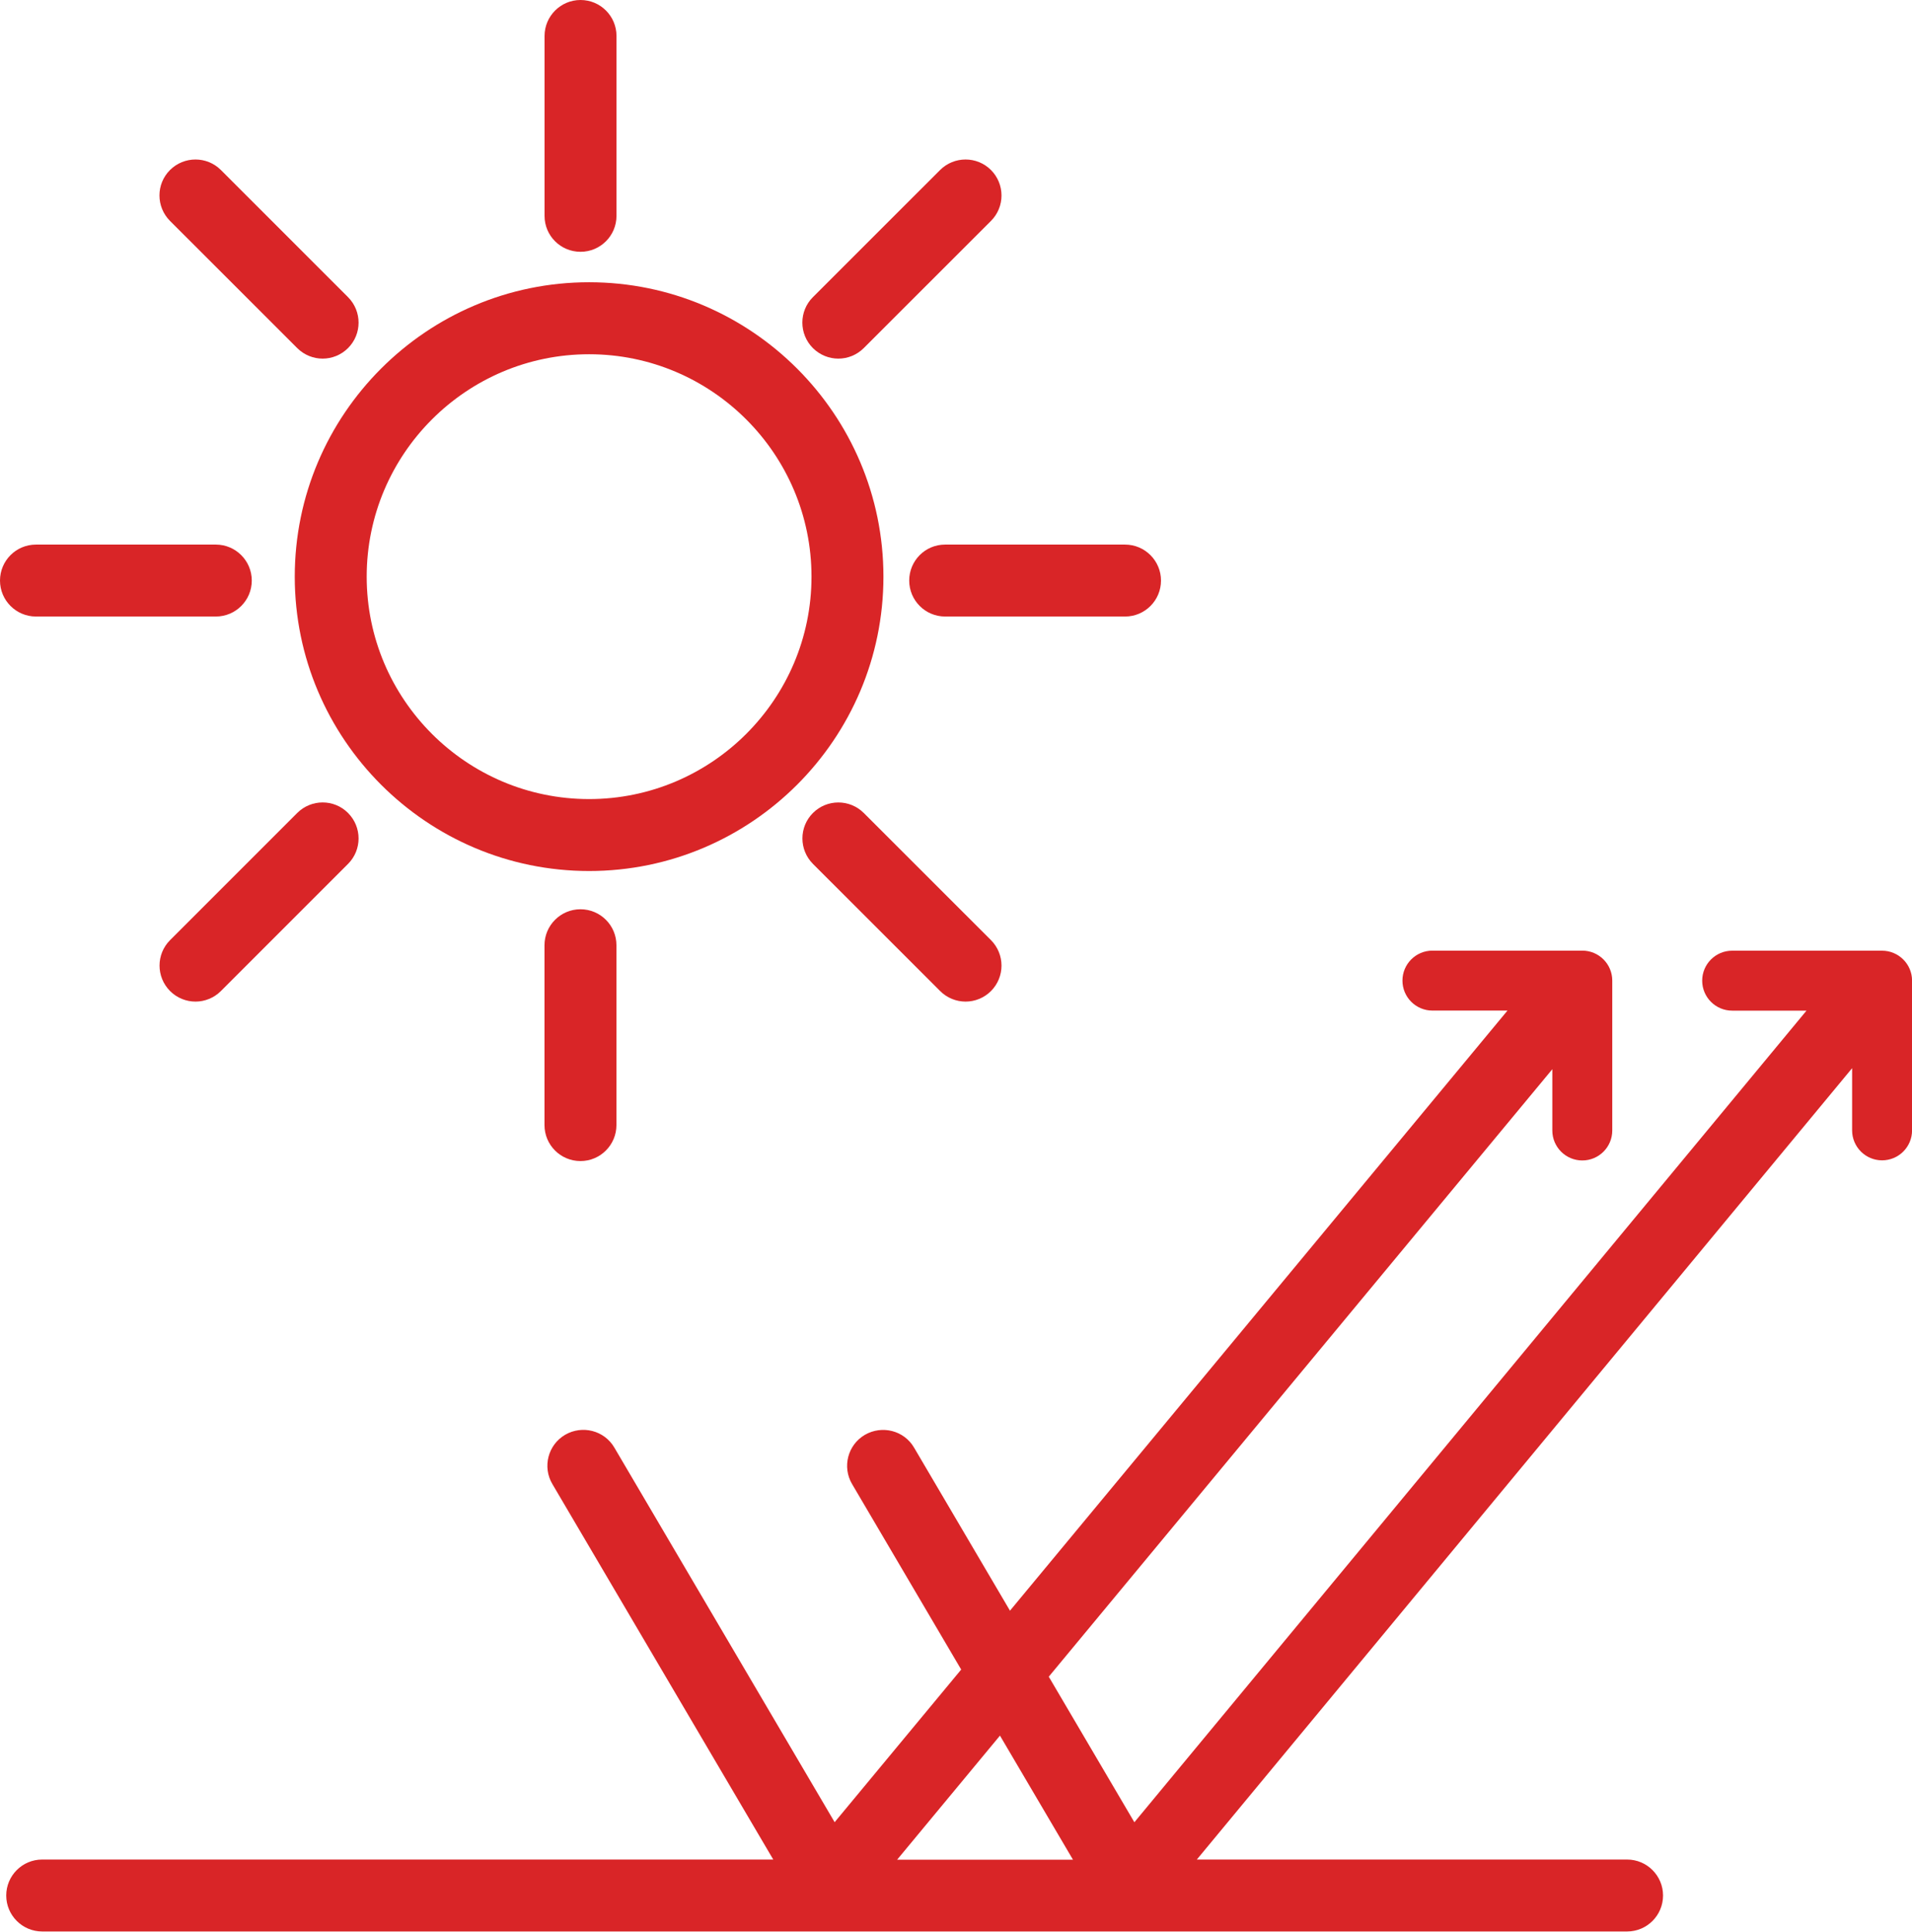
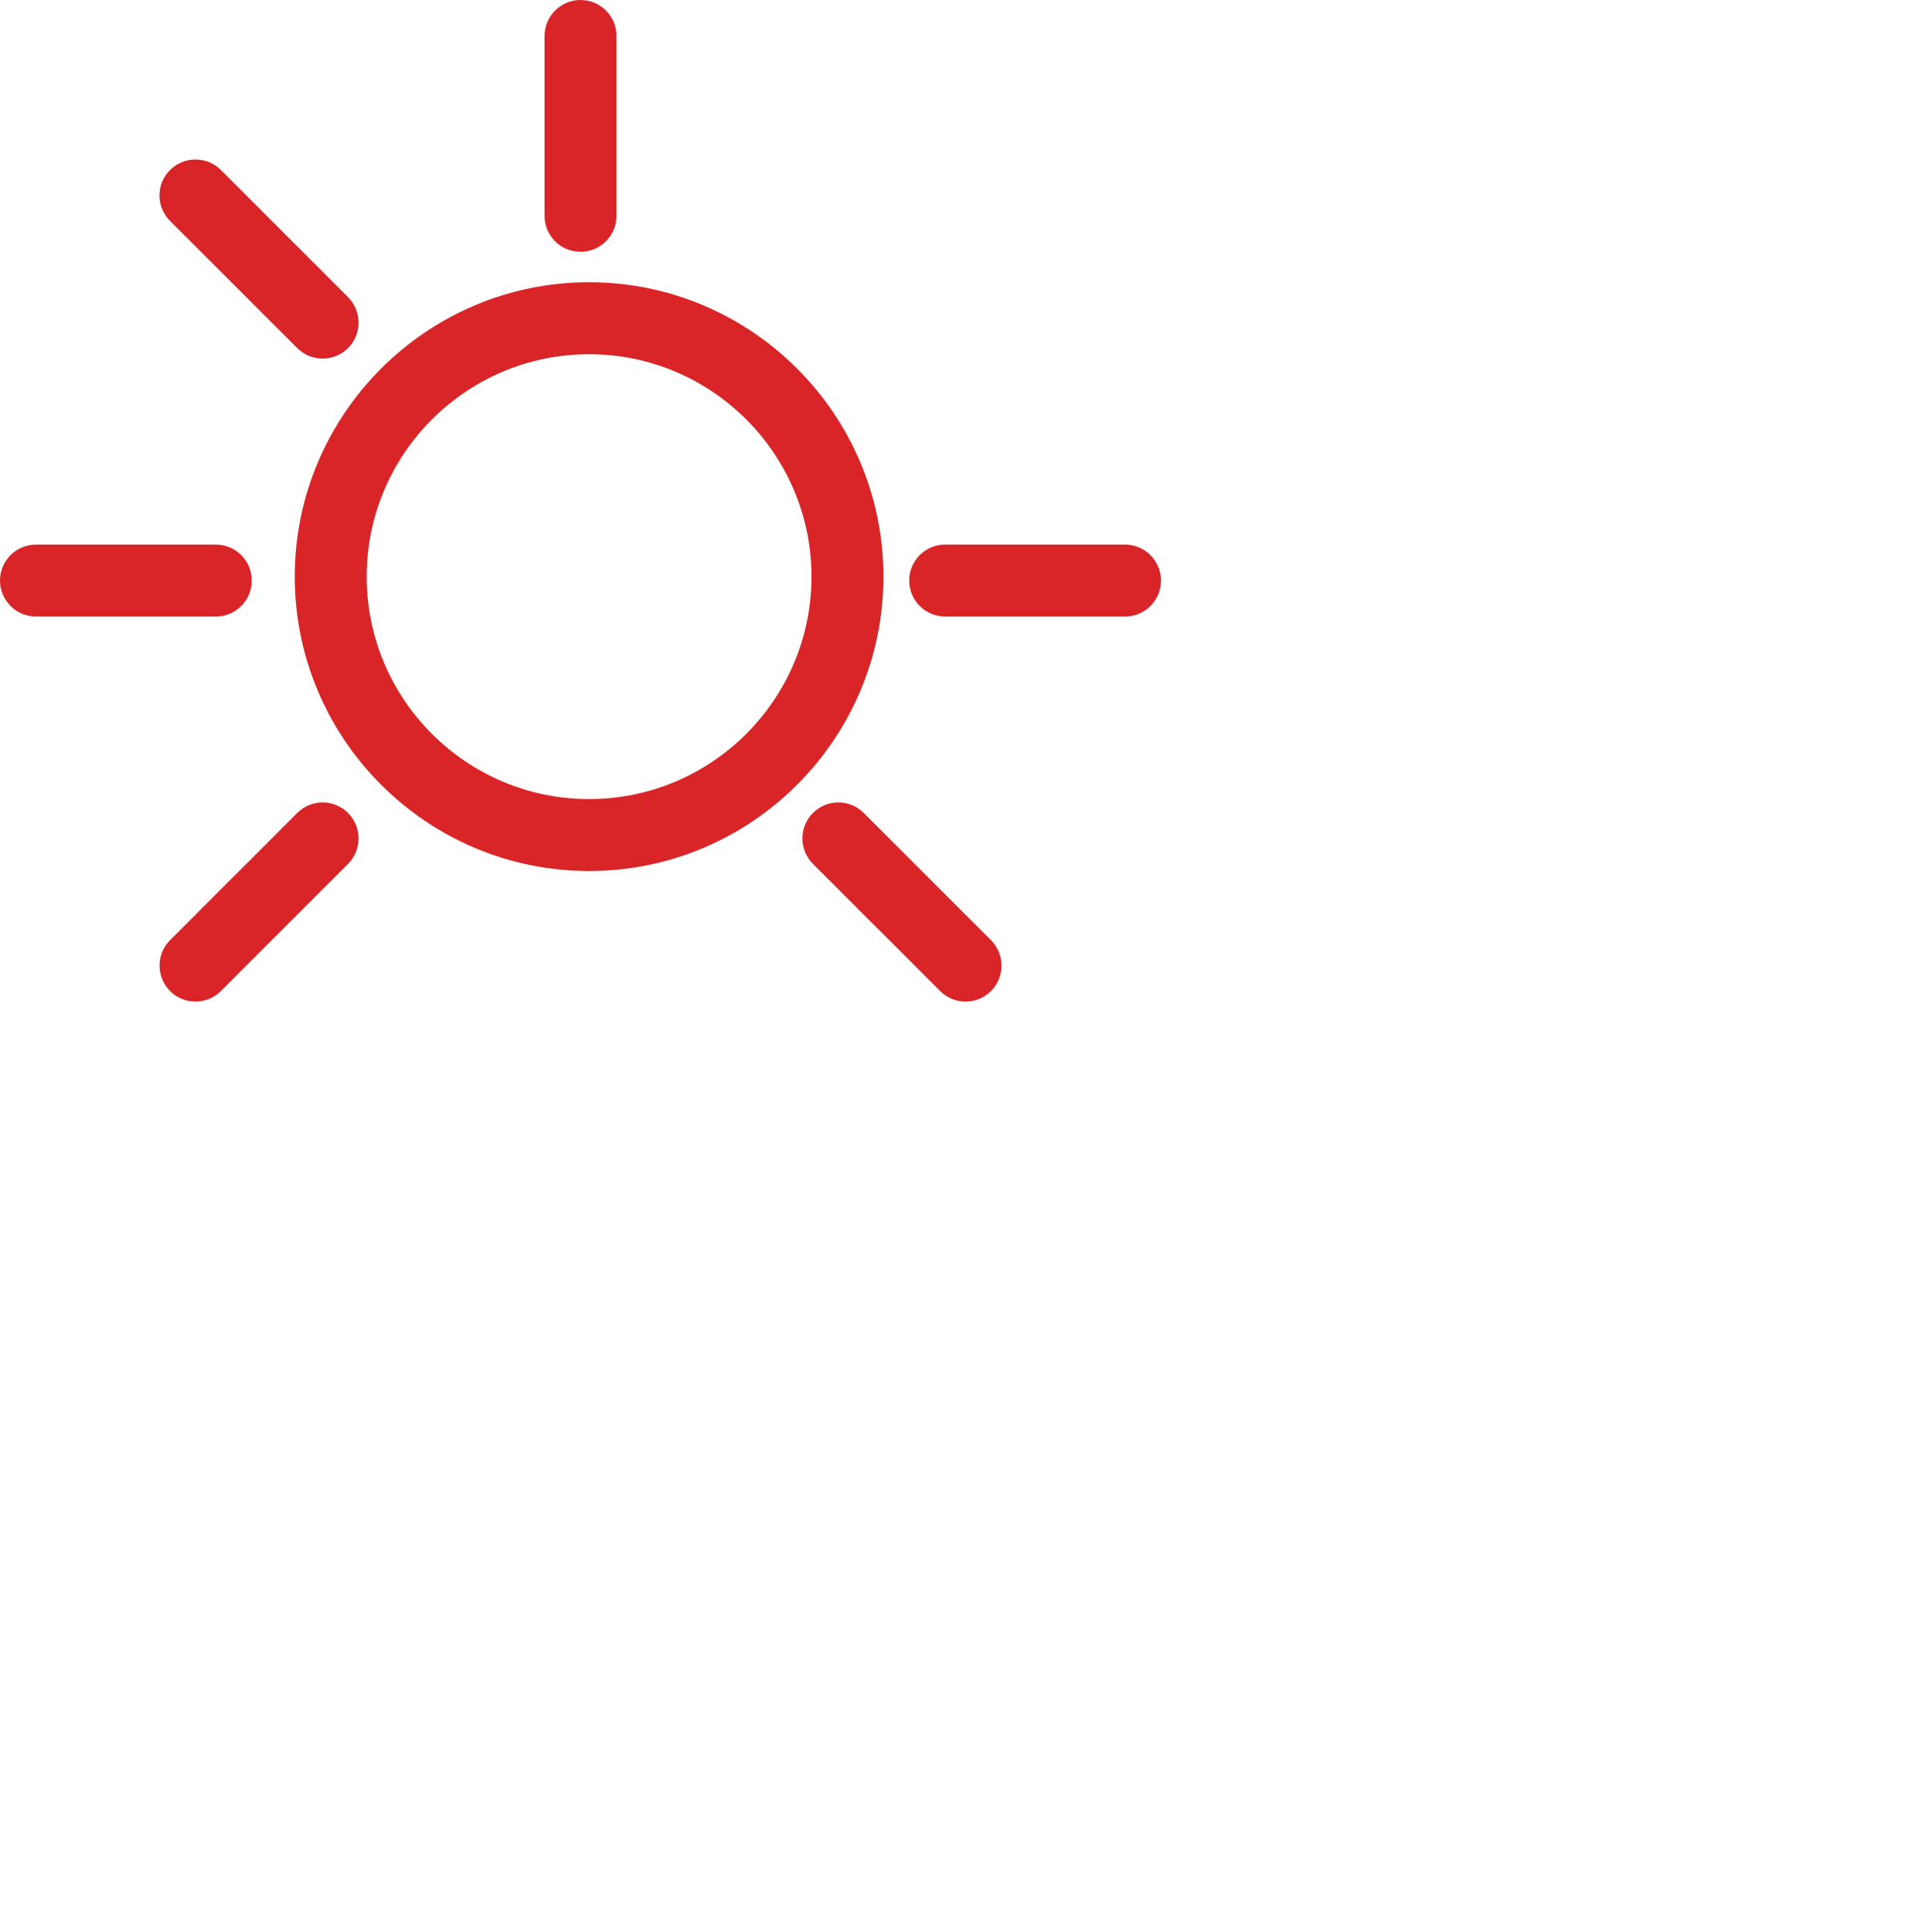
<svg xmlns="http://www.w3.org/2000/svg" version="1.1" x="0px" y="0px" viewBox="0 0 31.895 32.221" style="enable-background:new 0 0 31.895 32.221;" xml:space="preserve">
  <g id="UV_resistant">
    <g>
-       <path style="fill:#D92527;" d="M31.395,15.858h-2.5c-0.276,0-0.5,0.224-0.5,0.5s0.224,0.5,0.5,0.5h1.24L18.923,30.396    l-1.428-2.428l8.4-10.133v1.022c0,0.276,0.224,0.5,0.5,0.5s0.5-0.224,0.5-0.5v-2.5c0-0.276-0.224-0.5-0.5-0.5h-2.5    c-0.276,0-0.5,0.224-0.5,0.5s0.224,0.5,0.5,0.5h1.252l-8.299,10.01l-1.6-2.72c-0.167-0.286-0.534-0.379-0.821-0.213    c-0.286,0.168-0.381,0.536-0.213,0.821l1.82,3.094l-2.111,2.546l-3.675-6.249c-0.168-0.286-0.535-0.379-0.821-0.213    c-0.286,0.168-0.381,0.536-0.213,0.821l3.685,6.264H0.704c-0.332,0-0.6,0.269-0.6,0.6s0.269,0.6,0.6,0.6h26.438    c0.332,0,0.6-0.269,0.6-0.6s-0.269-0.6-0.6-0.6h-7.177l10.931-13.2v1.037c0,0.276,0.224,0.5,0.5,0.5s0.5-0.224,0.5-0.5v-2.5    C31.895,16.082,31.671,15.858,31.395,15.858z M14.965,31.021l1.716-2.07l1.218,2.07H14.965z" />
      <path style="fill:#D92527;" d="M9.827,14.529c2.708,0,4.91-2.203,4.91-4.91s-2.203-4.911-4.91-4.911S4.917,6.912,4.917,9.619    S7.12,14.529,9.827,14.529z M9.827,5.909c2.046,0,3.71,1.665,3.71,3.71s-1.664,3.71-3.71,3.71s-3.71-1.664-3.71-3.71    S7.781,5.909,9.827,5.909z" />
      <path style="fill:#D92527;" d="M9.684,4.2c0.332,0,0.6-0.269,0.6-0.6v-3c0-0.332-0.269-0.6-0.6-0.6s-0.6,0.269-0.6,0.6v3    C9.083,3.932,9.352,4.2,9.684,4.2z" />
-       <path style="fill:#D92527;" d="M9.083,15.767v3c0,0.332,0.269,0.6,0.6,0.6s0.6-0.269,0.6-0.6v-3c0-0.332-0.269-0.6-0.6-0.6    S9.083,15.436,9.083,15.767z" />
      <path style="fill:#D92527;" d="M15.167,9.684c0,0.332,0.269,0.6,0.6,0.6h3c0.332,0,0.6-0.269,0.6-0.6s-0.269-0.6-0.6-0.6h-3    C15.435,9.083,15.167,9.352,15.167,9.684z" />
      <path style="fill:#D92527;" d="M0.6,10.284h3c0.332,0,0.6-0.269,0.6-0.6s-0.269-0.6-0.6-0.6h-3c-0.332,0-0.6,0.269-0.6,0.6    S0.269,10.284,0.6,10.284z" />
-       <path style="fill:#D92527;" d="M13.985,5.982c0.153,0,0.307-0.059,0.424-0.176l2.122-2.121c0.234-0.234,0.234-0.614,0-0.849    c-0.234-0.234-0.614-0.234-0.849,0l-2.122,2.121c-0.234,0.234-0.234,0.614,0,0.849C13.678,5.923,13.831,5.982,13.985,5.982z" />
      <path style="fill:#D92527;" d="M4.958,13.561l-2.121,2.121c-0.234,0.234-0.234,0.614,0,0.849c0.117,0.117,0.271,0.176,0.424,0.176    s0.307-0.059,0.424-0.176l2.121-2.121c0.234-0.234,0.234-0.614,0-0.849S5.192,13.327,4.958,13.561z" />
      <path style="fill:#D92527;" d="M4.958,5.806c0.117,0.117,0.271,0.176,0.424,0.176s0.307-0.059,0.424-0.176    c0.234-0.234,0.234-0.614,0-0.849L3.685,2.836c-0.234-0.234-0.614-0.234-0.849,0s-0.234,0.614,0,0.849L4.958,5.806z" />
      <path style="fill:#D92527;" d="M13.561,13.561c-0.234,0.234-0.234,0.614,0,0.849l2.122,2.121c0.117,0.117,0.271,0.176,0.424,0.176    c0.154,0,0.307-0.059,0.424-0.176c0.234-0.234,0.234-0.614,0-0.849l-2.122-2.121C14.175,13.327,13.795,13.327,13.561,13.561z" />
    </g>
  </g>
  <g id="Layer_1">
</g>
</svg>